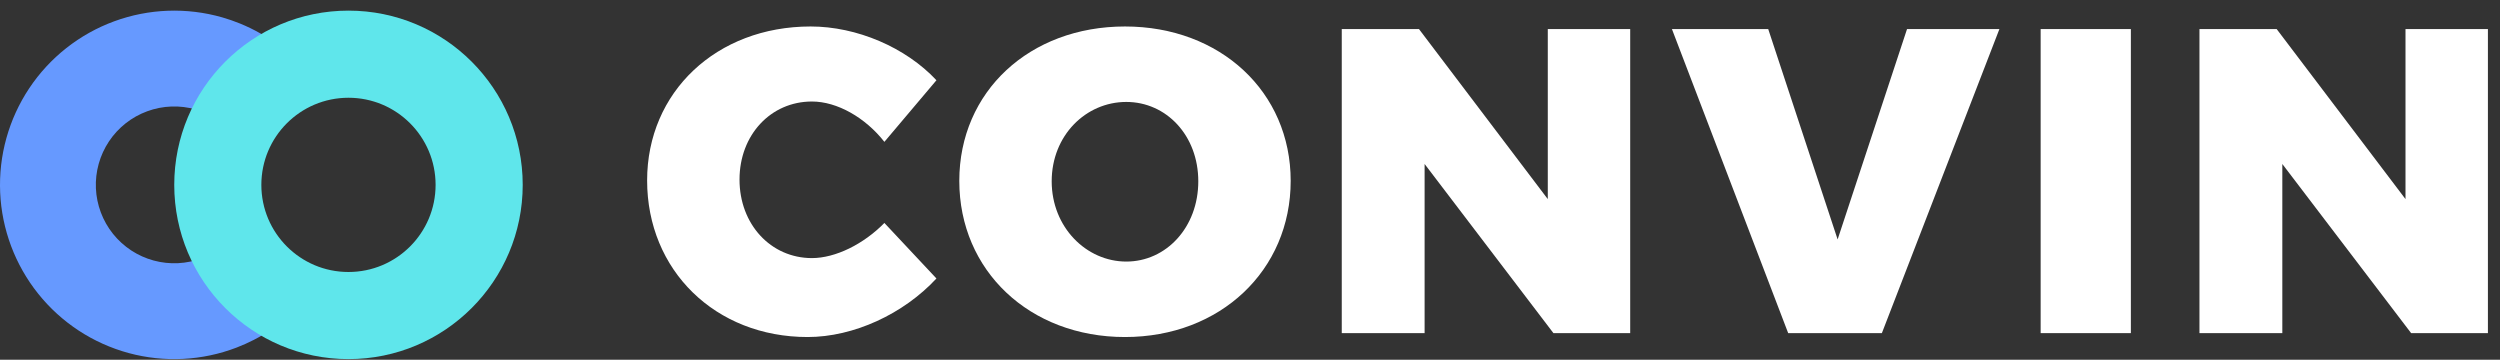
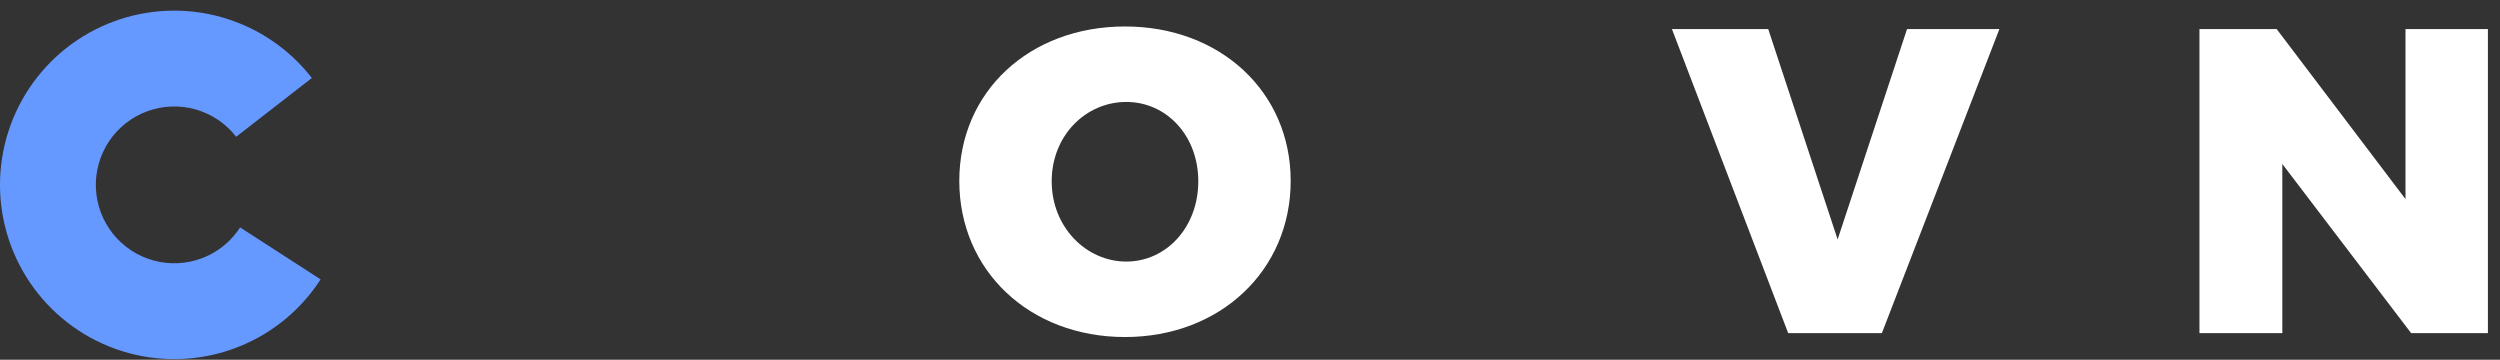
<svg xmlns="http://www.w3.org/2000/svg" width="139" height="20" viewBox="0 0 139 20" fill="none">
  <rect x="0" y="0" width="139" height="20" fill="#333333" stroke="none" />
-   <path d="M49.172 7.887L52.066 4.462C50.354 2.629 47.629 1.472 45.072 1.472C39.839 1.472 35.98 5.113 35.98 10.033C35.98 15.025 39.767 18.739 44.904 18.739C47.46 18.739 50.233 17.461 52.066 15.483L49.172 12.396C48.015 13.578 46.447 14.35 45.145 14.35C42.854 14.35 41.117 12.469 41.117 9.985C41.117 7.501 42.854 5.644 45.145 5.644C46.544 5.644 48.111 6.536 49.172 7.887Z" fill="white" />
  <path d="M62.549 1.472C57.244 1.472 53.337 5.089 53.337 10.057C53.337 15.049 57.244 18.739 62.549 18.739C67.855 18.739 71.762 15.025 71.762 10.057C71.762 5.113 67.855 1.472 62.549 1.472ZM62.622 5.668C64.841 5.668 66.625 7.525 66.625 10.081C66.625 12.638 64.841 14.543 62.622 14.543C60.403 14.543 58.474 12.638 58.474 10.081C58.474 7.525 60.379 5.668 62.622 5.668Z" fill="white" />
-   <path d="M74.602 1.616V18.522H79.208V9.117L86.371 18.522H90.639V1.616H86.057V11.07L78.895 1.616H74.602Z" fill="white" />
  <path d="M92.959 1.616L99.423 18.522H104.632L111.167 1.616H106.031L102.172 13.313L98.313 1.616H92.959Z" fill="white" />
-   <path d="M113.46 1.616V18.522H118.476V1.616H113.46Z" fill="white" />
  <path d="M122.29 1.616V18.522H126.897V9.117L134.059 18.522H138.328V1.616H133.746V11.07L126.583 1.616H122.29Z" fill="white" />
  <path fill-rule="evenodd" clip-rule="evenodd" d="M17.338 4.336C16.291 2.988 14.911 1.946 13.342 1.307C13.021 1.176 12.692 1.063 12.357 0.966C10.382 0.4 8.277 0.477 6.348 1.185C4.418 1.894 2.764 3.198 1.625 4.908C0.486 6.619 -0.08 8.647 0.009 10.701C0.099 12.754 0.839 14.726 2.123 16.331C3.407 17.936 5.168 19.09 7.151 19.629C9.135 20.167 11.238 20.06 13.157 19.324C13.483 19.199 13.8 19.057 14.108 18.899C15.615 18.126 16.898 16.969 17.824 15.537C17.825 15.536 17.825 15.535 17.826 15.534L13.35 12.644C13.35 12.644 13.349 12.644 13.349 12.645C12.992 13.197 12.518 13.658 11.963 13.997C11.737 14.136 11.498 14.253 11.249 14.349C10.385 14.68 9.439 14.728 8.546 14.486C7.654 14.244 6.861 13.724 6.283 13.002C5.706 12.28 5.373 11.393 5.332 10.469C5.292 9.545 5.547 8.632 6.059 7.862C6.572 7.092 7.316 6.506 8.185 6.187C9.053 5.868 10 5.833 10.889 6.088C11.146 6.162 11.394 6.259 11.631 6.376C12.213 6.667 12.726 7.085 13.13 7.604C13.13 7.604 13.13 7.604 13.13 7.605L17.338 4.336Z" fill="#6699FF" />
-   <path fill-rule="evenodd" clip-rule="evenodd" d="M19.375 15.123C22.05 15.123 24.219 12.954 24.219 10.279C24.219 7.604 22.05 5.435 19.375 5.435C16.7 5.435 14.531 7.604 14.531 10.279C14.531 12.954 16.7 15.123 19.375 15.123ZM19.375 19.966C24.725 19.966 29.063 15.629 29.063 10.279C29.063 4.929 24.725 0.591 19.375 0.591C14.025 0.591 9.688 4.929 9.688 10.279C9.688 15.629 14.025 19.966 19.375 19.966Z" fill="#5FE6EB" />
</svg>